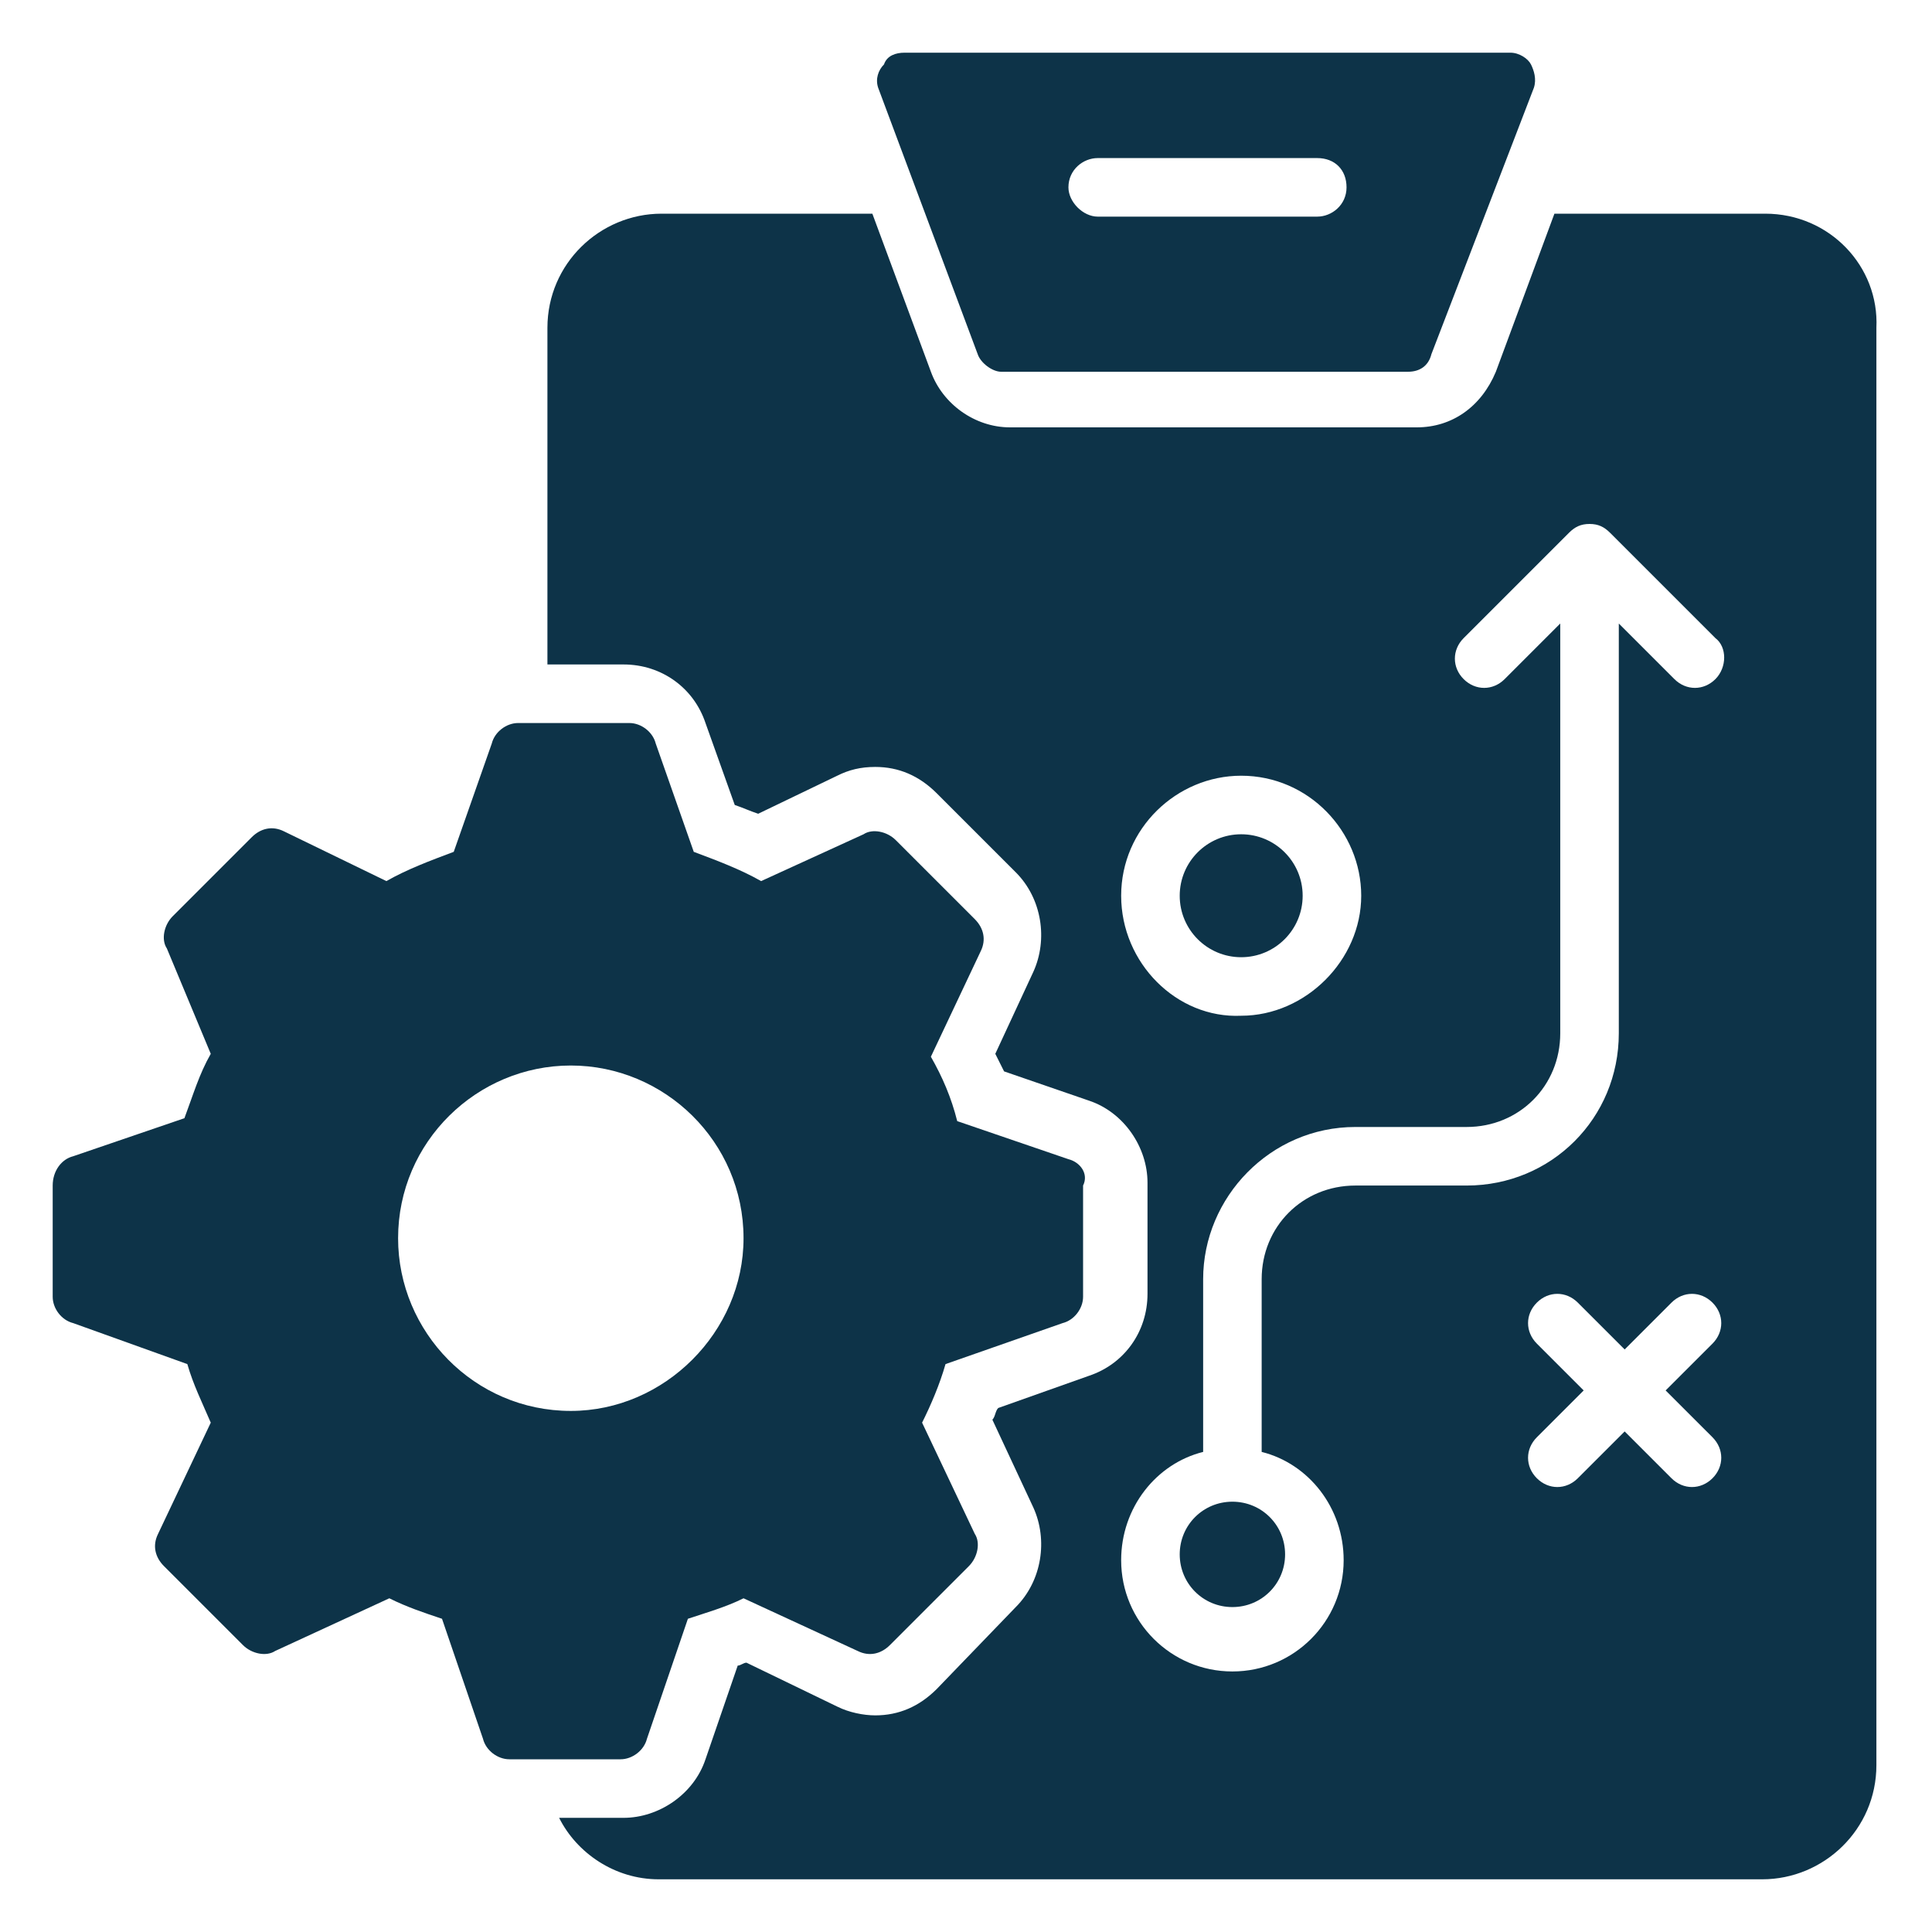
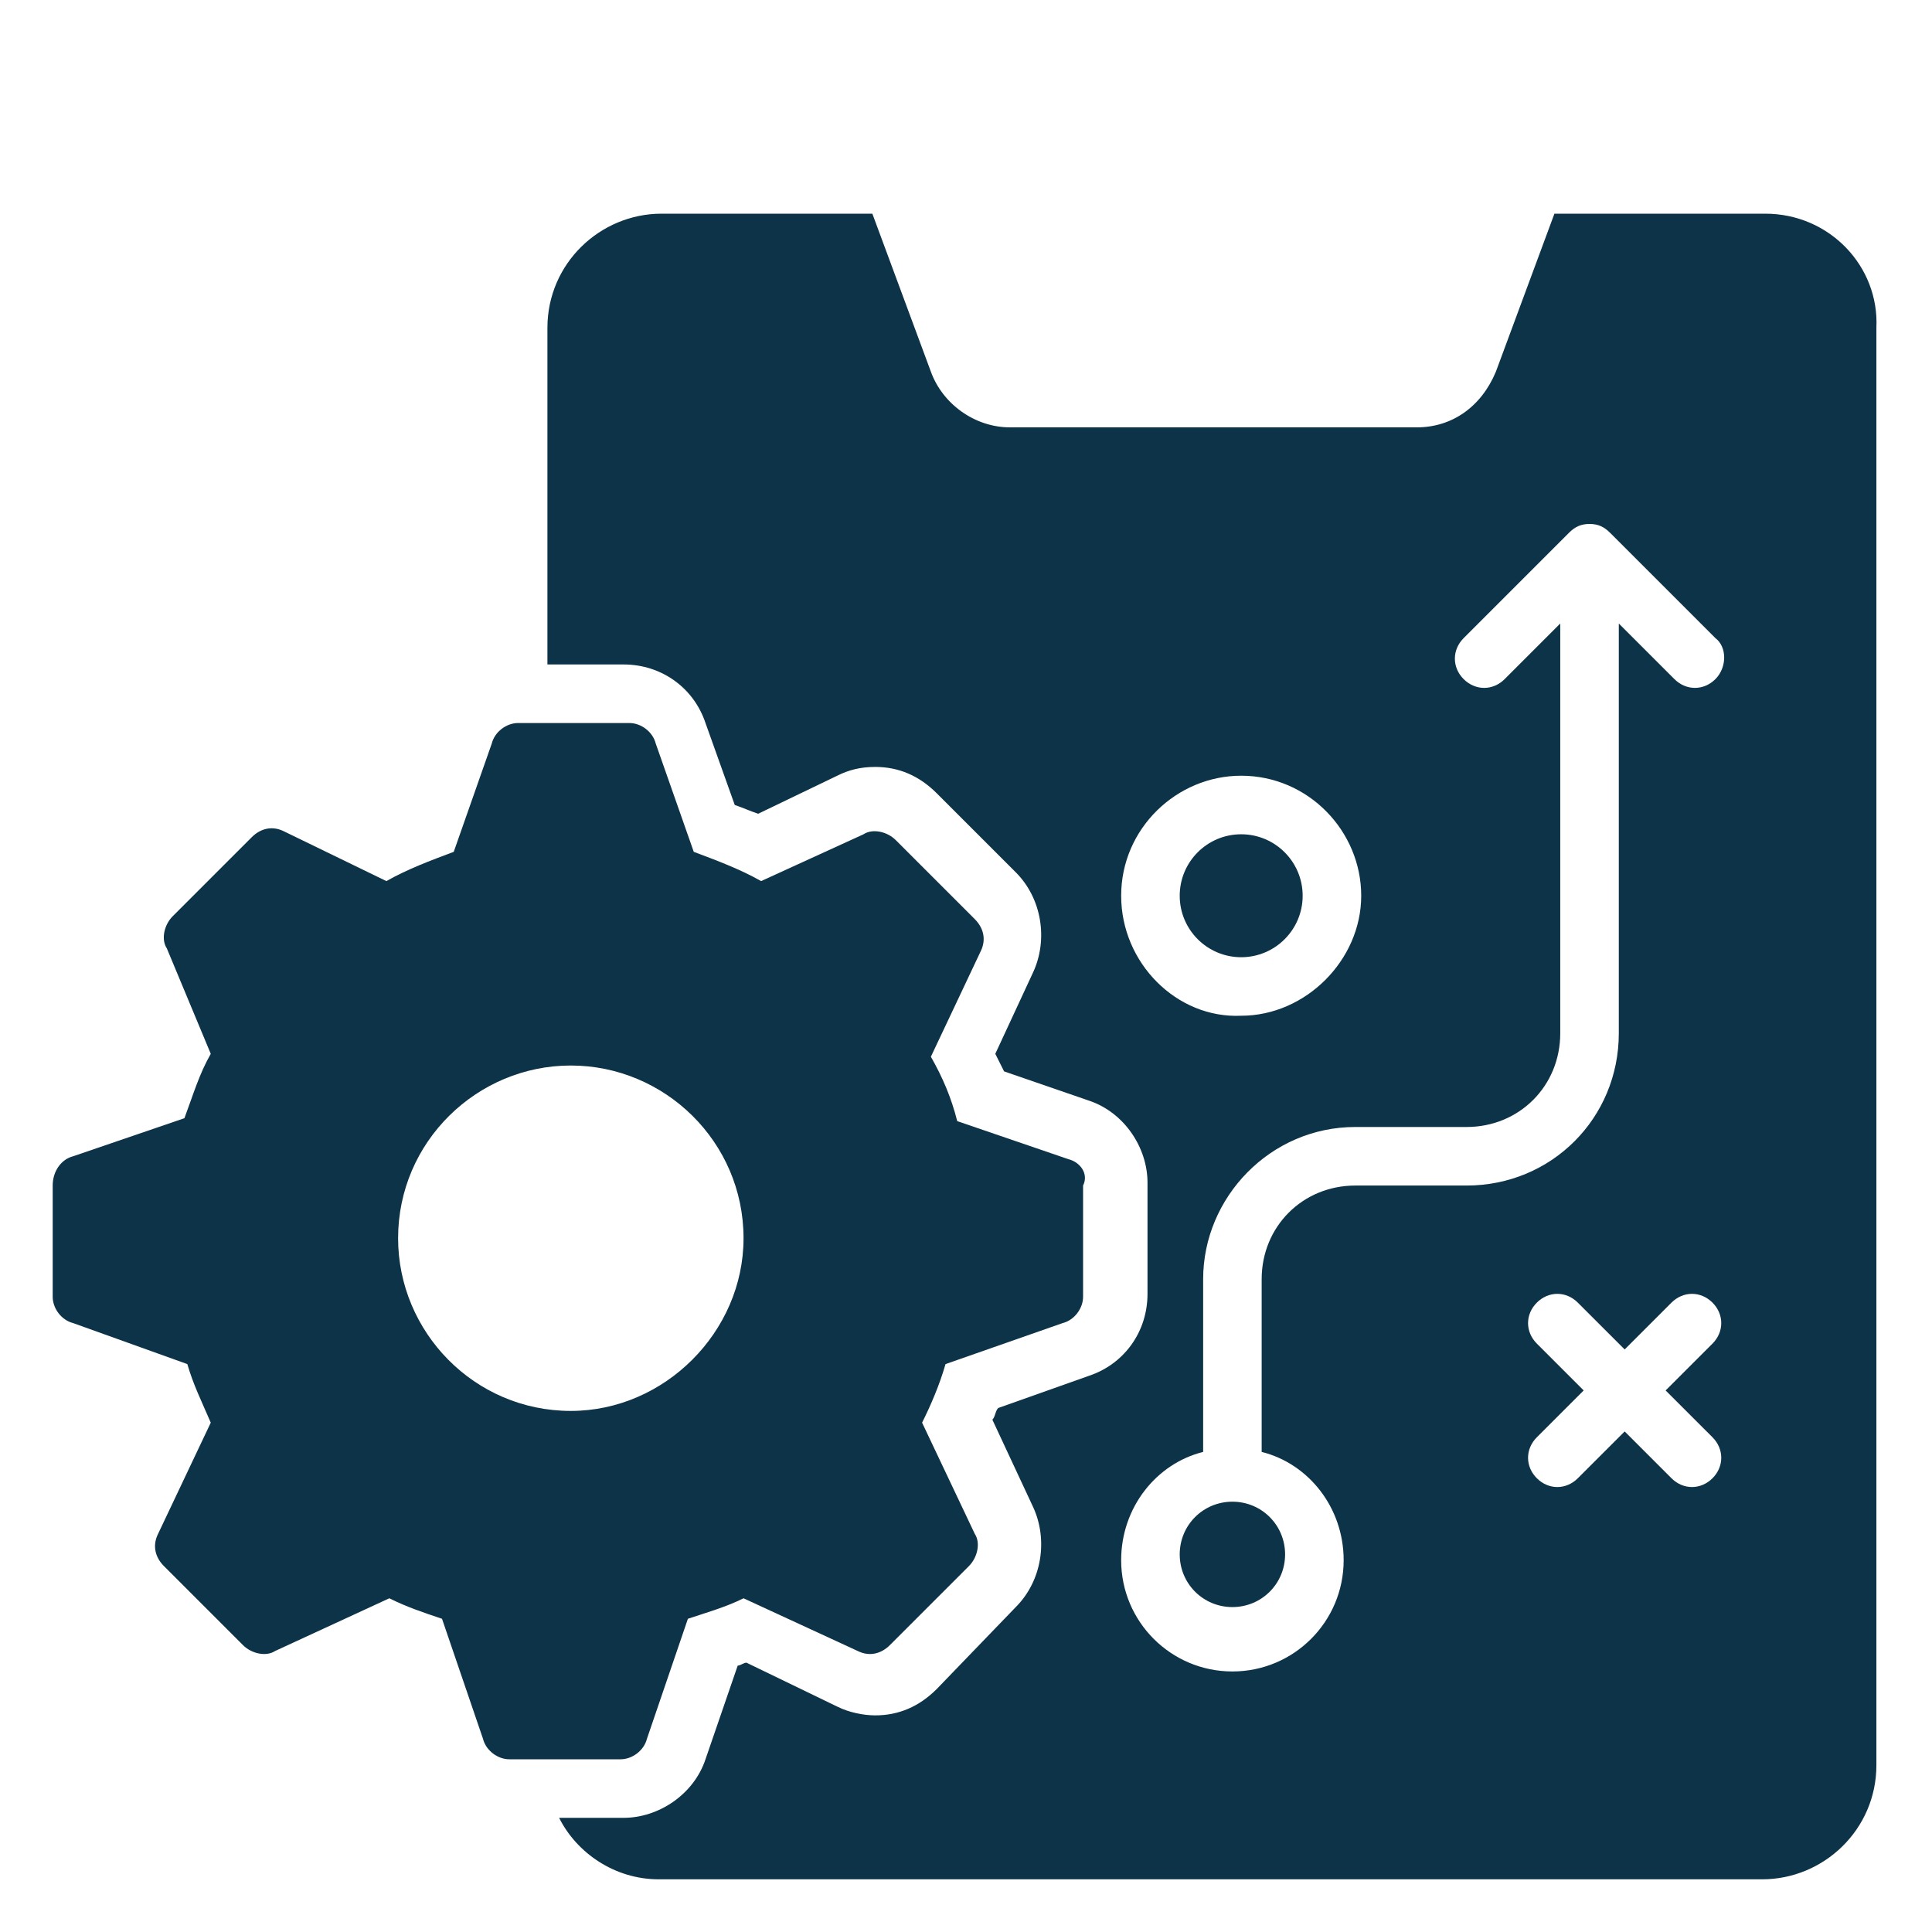
<svg xmlns="http://www.w3.org/2000/svg" width="55" height="55" viewBox="0 0 55 55" fill="none">
  <g id="Strategic Plan 1">
    <g id="XMLID_1172_">
      <g id="XMLID_3602_">
        <g id="XMLID_1265_">
-           <path id="XMLID_1260_" d="M43.583 1.833C43.499 1.667 43.249 1.5 42.999 1.5H25.75C25.5 1.5 25.25 1.583 25.166 1.833C25 2 24.916 2.25 25 2.5L27.833 10.083C27.916 10.333 28.25 10.583 28.5 10.583H40.083C40.416 10.583 40.666 10.417 40.749 10.083L43.666 2.5C43.749 2.25 43.666 2 43.583 1.833ZM37.499 6.167H31.25C30.833 6.167 30.416 5.75 30.416 5.333C30.416 4.833 30.833 4.5 31.25 4.5H37.499C37.999 4.5 38.333 4.833 38.333 5.333C38.333 5.833 37.916 6.167 37.499 6.167Z" fill="#0D3348" />
-         </g>
+           </g>
      </g>
      <g id="XMLID_3627_">
        <path id="XMLID_1289_" d="M30.417 33L27.25 31.916C27.083 31.25 26.833 30.666 26.5 30.083L27.917 27.083C28.083 26.75 28 26.416 27.75 26.166L25.5 23.916C25.25 23.666 24.833 23.583 24.583 23.75L21.667 25.083C21.083 24.75 20.417 24.5 19.75 24.25L18.667 21.166C18.583 20.833 18.25 20.583 17.917 20.583H14.75C14.417 20.583 14.083 20.833 14 21.166L12.917 24.25C12.25 24.5 11.583 24.75 11 25.083L8.083 23.666C7.75 23.5 7.417 23.583 7.167 23.833L4.917 26.083C4.667 26.333 4.583 26.75 4.75 27L6 30C5.667 30.583 5.5 31.166 5.25 31.833L2.083 32.916C1.75 33 1.5 33.333 1.5 33.75V36.916C1.5 37.25 1.75 37.583 2.083 37.666L5.333 38.833C5.5 39.416 5.75 39.916 6 40.5L4.5 43.666C4.333 44 4.417 44.333 4.667 44.583L6.917 46.833C7.167 47.083 7.583 47.166 7.833 47L11.083 45.5C11.583 45.75 12.083 45.916 12.583 46.083L13.75 49.5C13.833 49.833 14.167 50.083 14.5 50.083H17.667C18 50.083 18.333 49.833 18.417 49.5L19.583 46.083C20.083 45.916 20.667 45.75 21.167 45.5L24.417 47C24.75 47.166 25.083 47.083 25.333 46.833L27.583 44.583C27.833 44.333 27.917 43.916 27.75 43.666L26.25 40.5C26.5 40 26.75 39.416 26.917 38.833L30.25 37.666C30.583 37.583 30.833 37.25 30.833 36.916V33.75C31 33.416 30.75 33.083 30.417 33ZM16.25 40.166C13.5 40.166 11.333 37.916 11.333 35.25C11.333 32.5 13.583 30.333 16.25 30.333C18.917 30.333 21.167 32.5 21.167 35.25C21.167 37.916 18.917 40.166 16.25 40.166Z" fill="#0D3348" />
      </g>
      <g id="XMLID_1257_">
        <path id="XMLID_1261_" d="M33.584 44.25C33.584 45.083 34.251 45.75 35.084 45.75C35.917 45.75 36.584 45.083 36.584 44.25C36.584 43.417 35.917 42.75 35.084 42.75C34.251 42.75 33.584 43.417 33.584 44.25Z" fill="#0D3348" />
        <path id="XMLID_1269_" d="M35.334 27.25C36.3 27.25 37.084 26.466 37.084 25.5C37.084 24.534 36.3 23.75 35.334 23.75C34.367 23.75 33.584 24.534 33.584 25.5C33.584 26.466 34.367 27.25 35.334 27.25Z" fill="#0D3348" />
        <path id="XMLID_1278_" d="M50.251 6.083H44.251L42.584 10.583C42.167 11.583 41.334 12.166 40.334 12.166H28.751C27.751 12.166 26.834 11.5 26.501 10.583L24.834 6.083H18.834C17.084 6.083 15.584 7.5 15.584 9.333V18.916H17.751C18.834 18.916 19.751 19.583 20.084 20.583L20.917 22.916C21.167 23 21.334 23.083 21.584 23.166L23.834 22.083C24.167 21.916 24.501 21.833 24.917 21.833C25.584 21.833 26.167 22.083 26.667 22.583L28.917 24.833C29.667 25.583 29.834 26.75 29.417 27.666L28.334 30C28.417 30.166 28.501 30.333 28.584 30.5L31.001 31.333C32.001 31.666 32.667 32.666 32.667 33.666V36.833C32.667 37.916 32.001 38.833 31.001 39.166L28.417 40.083C28.334 40.166 28.334 40.333 28.251 40.416L29.417 42.916C29.834 43.833 29.667 45 28.917 45.75L26.667 48.083C26.167 48.583 25.584 48.833 24.917 48.833C24.584 48.833 24.167 48.75 23.834 48.583L21.251 47.333C21.167 47.333 21.084 47.416 21.001 47.416L20.084 50.083C19.751 51.083 18.751 51.75 17.751 51.75H15.917C16.417 52.75 17.501 53.5 18.751 53.5H50.167C51.917 53.5 53.417 52.083 53.417 50.25V9.333C53.501 7.583 52.084 6.083 50.251 6.083ZM31.917 25.5C31.917 23.583 33.501 22.083 35.334 22.083C37.251 22.083 38.751 23.666 38.751 25.5C38.751 27.333 37.167 28.916 35.334 28.916C33.501 29 31.917 27.416 31.917 25.5ZM48.751 40.916C49.084 41.25 49.084 41.75 48.751 42.083C48.417 42.416 47.917 42.416 47.584 42.083L46.251 40.75L44.917 42.083C44.584 42.416 44.084 42.416 43.751 42.083C43.417 41.75 43.417 41.25 43.751 40.916L45.084 39.583L43.751 38.25C43.417 37.916 43.417 37.416 43.751 37.083C44.084 36.75 44.584 36.75 44.917 37.083L46.251 38.416L47.584 37.083C47.917 36.75 48.417 36.75 48.751 37.083C49.084 37.416 49.084 37.916 48.751 38.25L47.417 39.583L48.751 40.916ZM48.834 19.333C48.501 19.666 48.001 19.666 47.667 19.333L46.084 17.75V29.416C46.084 31.833 44.167 33.75 41.751 33.75H38.584C37.084 33.75 35.917 34.916 35.917 36.416V41.333C37.251 41.666 38.251 42.916 38.251 44.416C38.251 46.166 36.834 47.583 35.084 47.583C33.334 47.583 31.917 46.166 31.917 44.416C31.917 42.916 32.917 41.666 34.251 41.333V36.416C34.251 34.083 36.167 32.083 38.584 32.083H41.751C43.251 32.083 44.417 30.916 44.417 29.416V17.75L42.834 19.333C42.501 19.666 42.001 19.666 41.667 19.333C41.334 19 41.334 18.5 41.667 18.166L44.667 15.166C44.834 15 45.001 14.916 45.251 14.916C45.501 14.916 45.667 15 45.834 15.166L48.834 18.166C49.167 18.416 49.167 19 48.834 19.333Z" fill="#0D3348" />
      </g>
    </g>
  </g>
</svg>